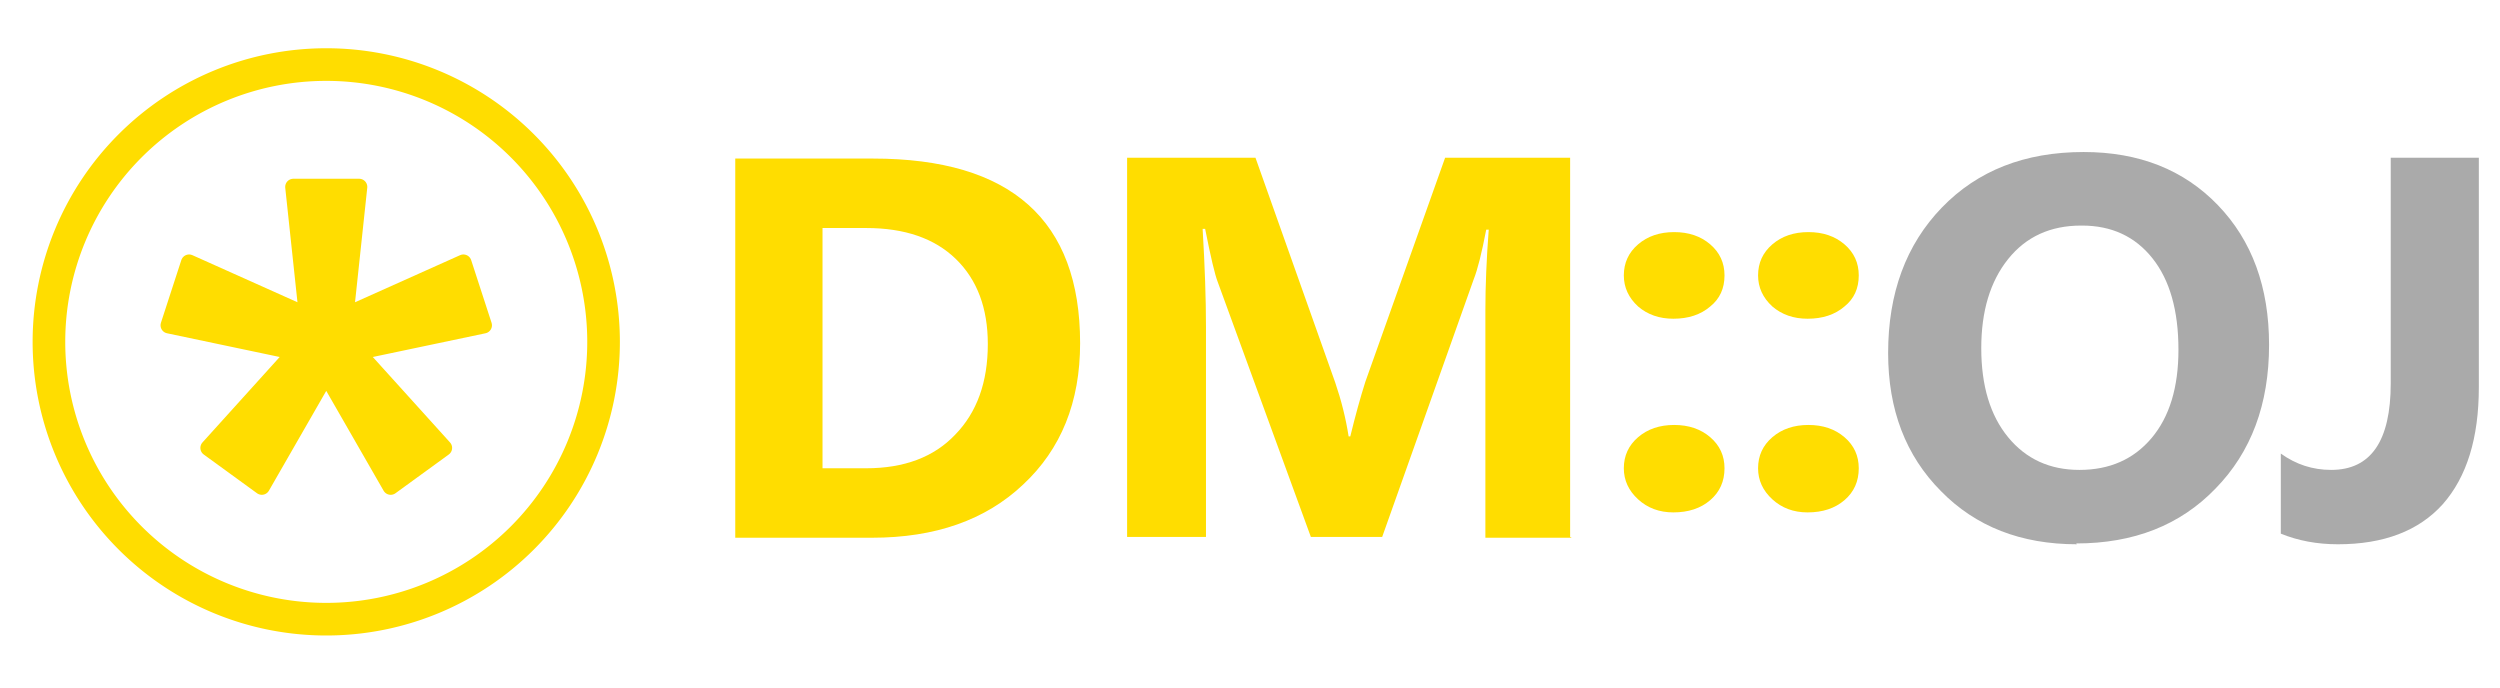
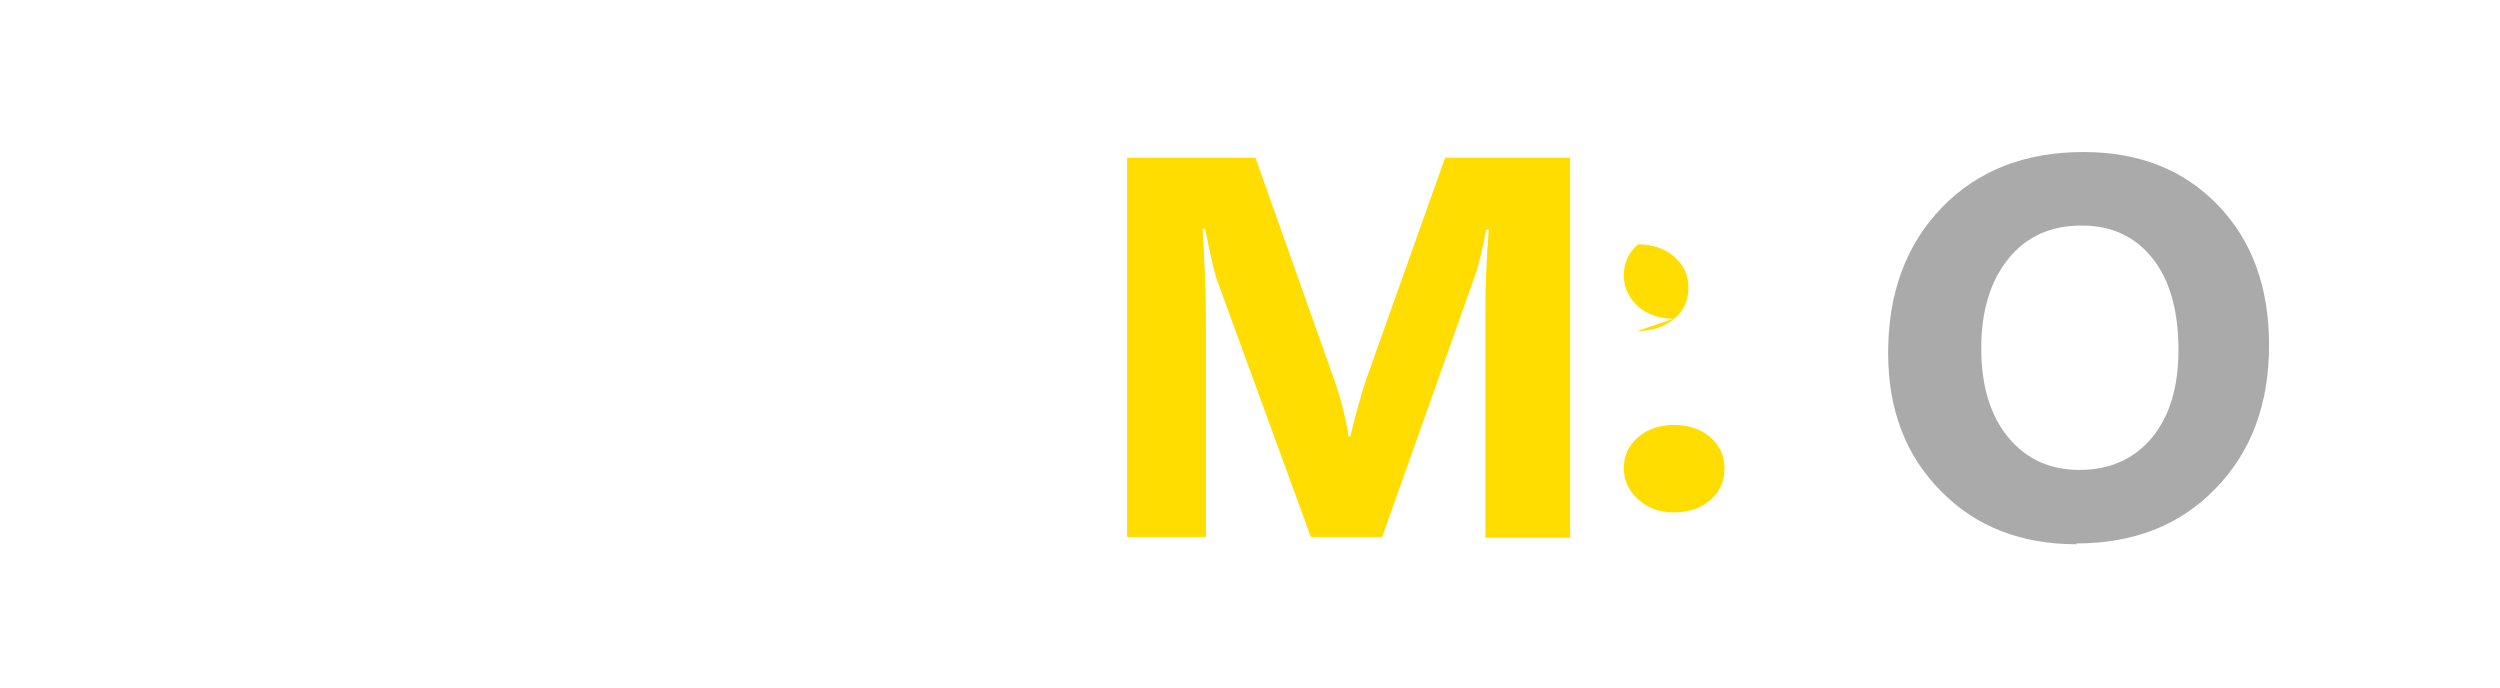
<svg xmlns="http://www.w3.org/2000/svg" width="160" height="44">
  <g stroke="#fd0" transform="matrix(.087 0 0 .087 0 1)">
-     <path d="M240 36a204 204 0 1 1 0 408 204 204 0 1 1 0-408" fill="none" stroke-width="24" />
-     <path d="M215.8 126h48.4l-10.1 94.6 86.8-38.9 15 46.1-93.1 19.6 63.8 70.6-39.2 28.5L240 264l-47.4 82.5-39.2-28.5 63.8-70.6-93.1-19.6 15-46.1 86.8 38.9z" fill="#fd0" stroke-linejoin="round" stroke-width="12" />
-   </g>
+     </g>
  <g transform="matrix(.537 0 0 .523 46.09 -512.12)">
    <g fill="#fd0">
-       <path d="M1.8 1045v-46.4h16.4q24.7 0 24.7 22.6 0 10.8-6.8 17.3-6.7 6.5-18 6.5H1.7zm10.4-37.9v29.4h5.2q6.8 0 10.6-4.1 3.9-4.1 3.9-11.1 0-6.6-3.8-10.4-3.8-3.8-10.7-3.8h-5.1z" />
      <path d="M101.5 1045H91.2v-27.8q0-4.5.4-9.9h-.3q-.8 4.3-1.5 6.1l-10.9 31.5h-8.5l-11.1-31.2q-.5-1.3-1.5-6.5h-.3q.4 6.9.4 12v25.7h-9.4v-46.4h15.3l9.5 27.5q1.1 3.3 1.6 6.6h.2q.9-3.8 1.8-6.7l9.5-27.4h14.9v46.4z" />
-       <path d="M113.6 1018.2q-2.5 0-4.2-1.5-1.7-1.6-1.7-3.8 0-2.3 1.7-3.8t4.3-1.5q2.6 0 4.3 1.5 1.7 1.5 1.7 3.8 0 2.4-1.7 3.8-1.7 1.5-4.4 1.5zm0 23.7q-2.5 0-4.2-1.6-1.7-1.6-1.7-3.8 0-2.3 1.7-3.8t4.3-1.5q2.6 0 4.3 1.5 1.7 1.5 1.7 3.8 0 2.4-1.7 3.9t-4.4 1.5z" />
-       <path d="M129.6 1018.2q-2.5 0-4.2-1.5-1.7-1.6-1.7-3.8 0-2.3 1.7-3.8t4.3-1.5q2.6 0 4.3 1.5 1.7 1.5 1.7 3.8 0 2.4-1.7 3.8-1.7 1.5-4.4 1.5zm0 23.7q-2.5 0-4.2-1.6-1.7-1.6-1.7-3.8 0-2.3 1.7-3.8t4.3-1.5q2.6 0 4.3 1.5 1.7 1.5 1.7 3.8 0 2.4-1.7 3.9t-4.4 1.5z" />
+       <path d="M113.6 1018.2q-2.5 0-4.2-1.5-1.7-1.6-1.7-3.8 0-2.3 1.7-3.8q2.6 0 4.3 1.5 1.7 1.5 1.7 3.8 0 2.4-1.7 3.8-1.7 1.5-4.4 1.5zm0 23.7q-2.5 0-4.2-1.6-1.7-1.6-1.7-3.8 0-2.3 1.7-3.8t4.3-1.5q2.6 0 4.3 1.5 1.7 1.5 1.7 3.8 0 2.4-1.7 3.9t-4.4 1.5z" />
    </g>
    <path fill="#aaa" d="M161.7 1045.8q-10 0-16.2-6.5-6.3-6.5-6.3-16.9 0-11 6.4-17.8 6.4-6.8 16.9-6.8 9.9 0 16 6.5t6.1 17.1q0 10.9-6.4 17.6-6.3 6.7-16.6 6.7zm.5-39q-5.5 0-8.7 4.1-3.2 4.1-3.2 10.9 0 6.9 3.2 10.9t8.5 4q5.4 0 8.6-3.9 3.2-3.9 3.2-10.8 0-7.2-3.1-11.2-3.1-4-8.4-4z" />
-     <path fill="#aaa" d="M209.6 1026.6q0 9.3-4.3 14.3-4.3 4.9-12.5 4.9-3.7 0-6.8-1.3v-9.8q2.7 2 6 2 7.1 0 7.1-10.6v-27.6h10.5v28z" />
  </g>
</svg>